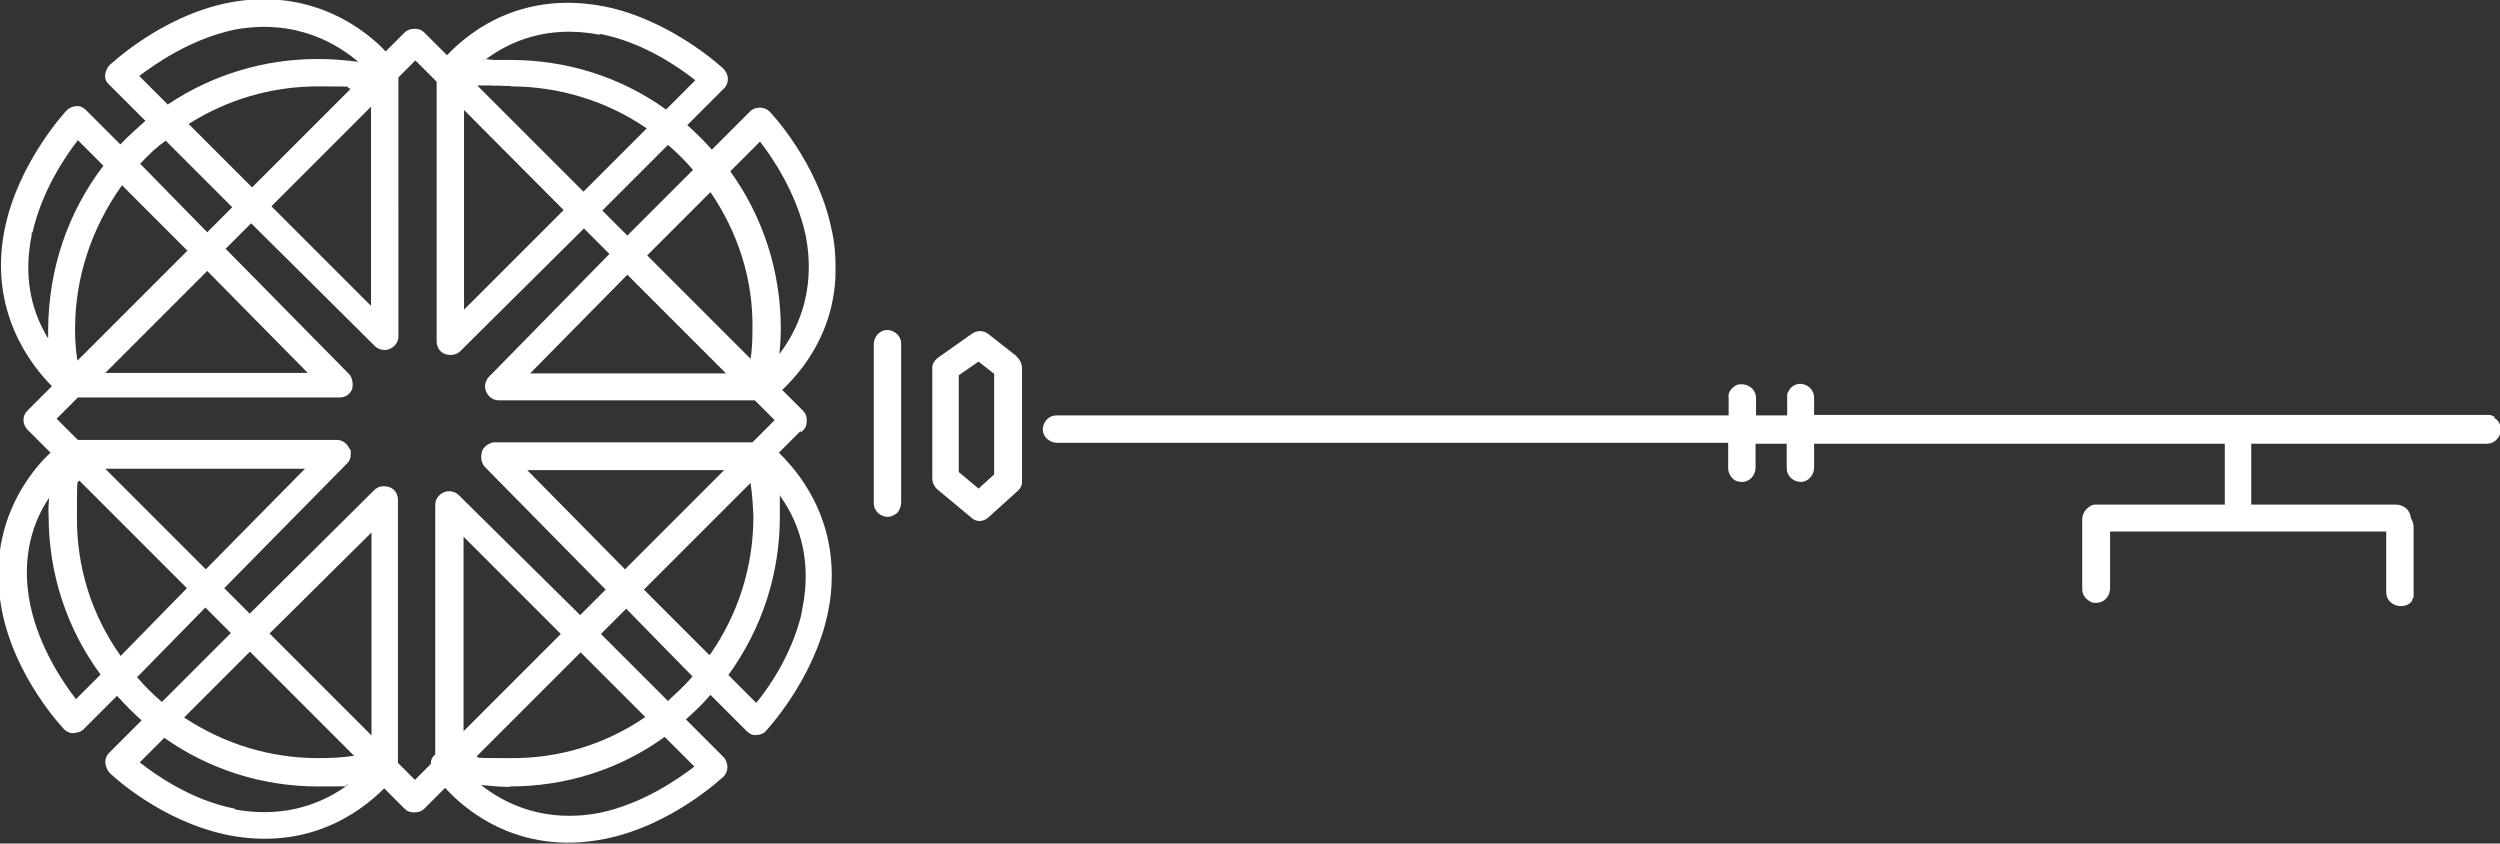
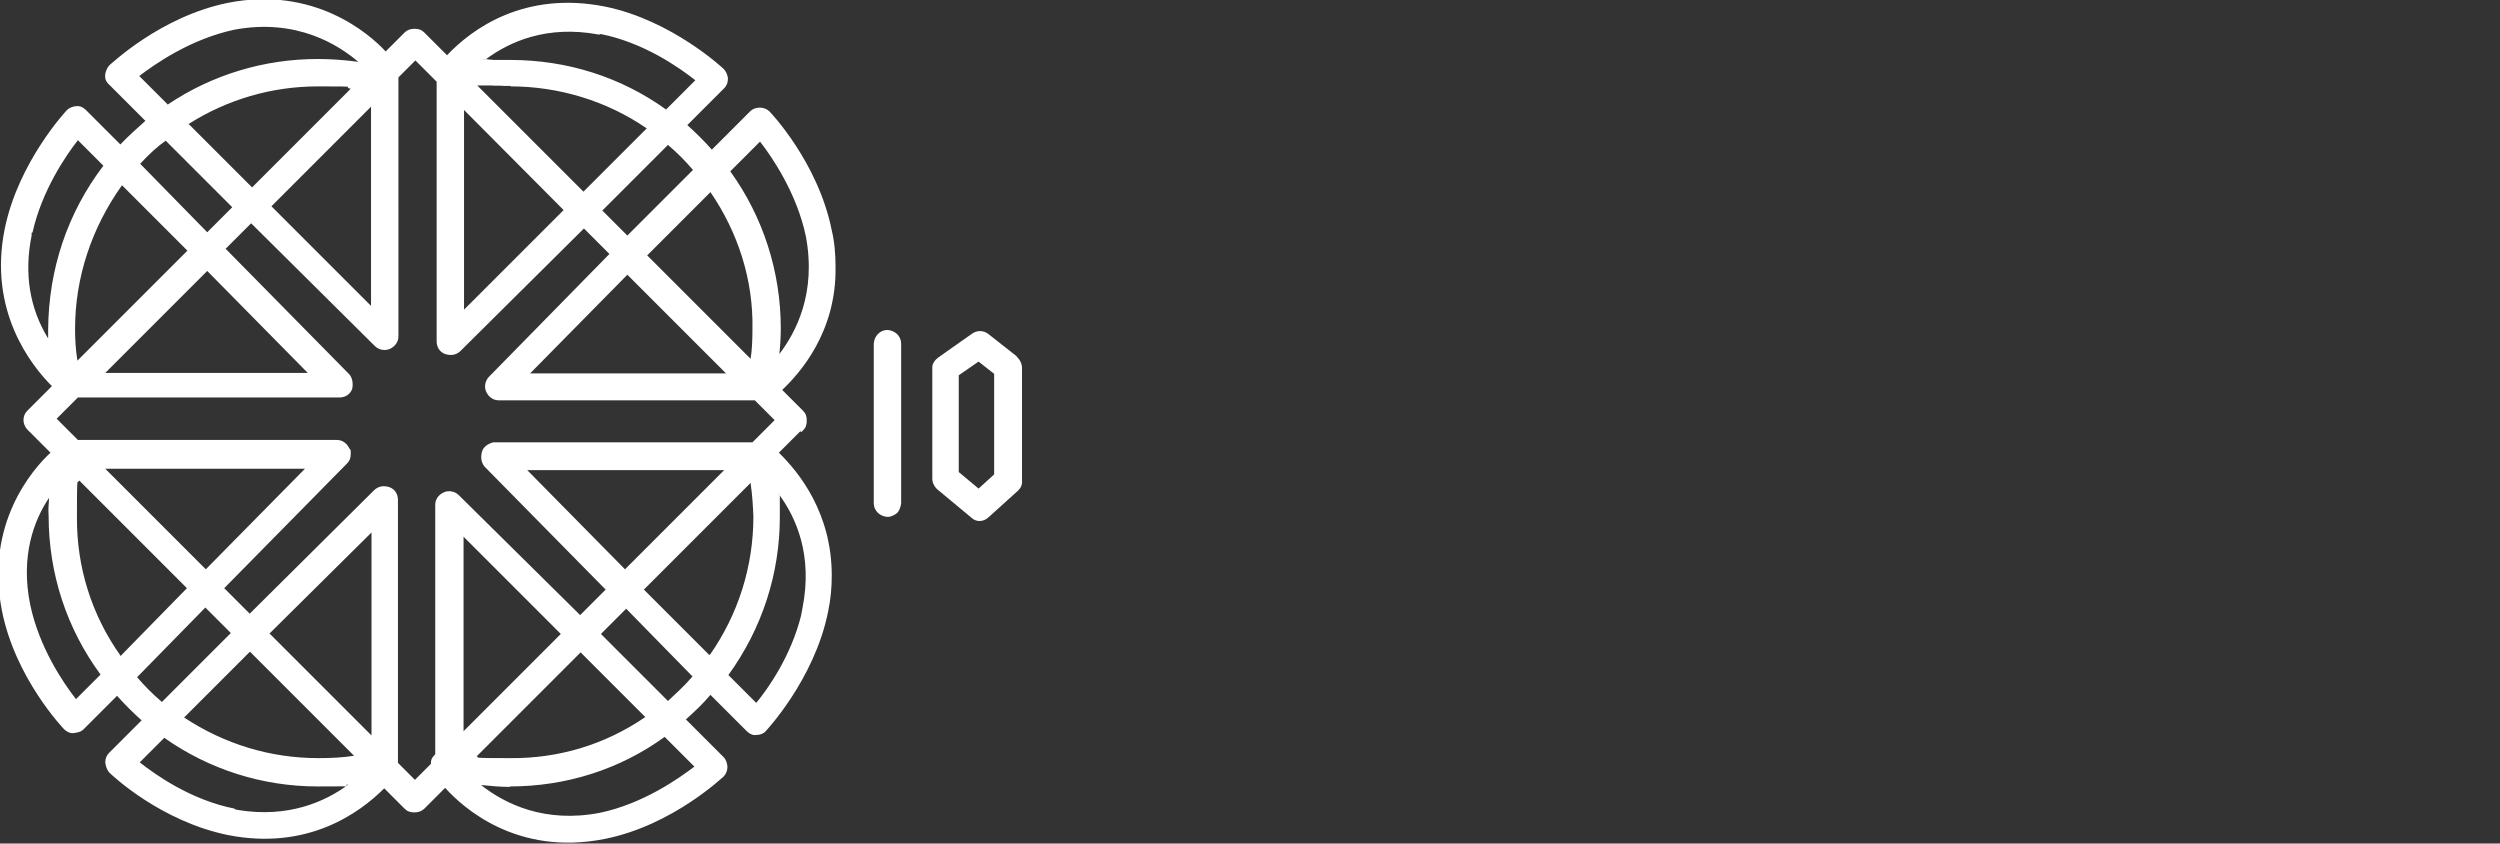
<svg xmlns="http://www.w3.org/2000/svg" id="Layer_1" version="1.1" width="100%" height="100%" viewBox="0 0 529.6 178.7" preserveAspectRatio="xMidYMid meet">
  <rect x="0" y="0" width="529.6" height="178.7" fill="#333333" stroke="none" />
  <defs>
    <style>
      .st0 {
        fill: #fff;
      }
    </style>
  </defs>
  <path class="st0" d="M188,69.9h0c-1.6,0-2.8,1.3-2.9,2.9v33.8c0,1.6,1.3,2.8,2.9,2.9.8,0,1.5-.4,2-.8s.8-1.3.9-2.1v-33.8c0-1.6-1.3-2.8-2.9-2.9Z" />
  <path class="st0" d="M215.4,75.5l-6.1-4.8c-1.1-.8-2.4-.7-3.4,0l-7.1,5c-.8.6-1.4,1.4-1.3,2.4v23.3c0,.8.4,1.7,1.1,2.3l7.1,5.9c1.1,1.1,2.7,1,3.8-.1h0l6.2-5.6c.6-.6.9-1.3.8-2.1v-23.9c0-.8-.4-1.7-1.1-2.3h0ZM210.6,79.3v21.2l-3.3,3-4.2-3.5v-20.5l4.2-2.9,3.3,2.6Z" />
-   <path class="st0" d="M528.1,88.2c-.3-.3-.6-.3-.8-.3h-143v-3.7c0-1.6-1.3-2.8-2.9-2.9-1,0-2.1.6-2.5,1.6-.3.3-.3.7-.3,1,0,0,0,.1,0,.4v3.7h-6.6v-3.7c0-1.6-1.3-2.8-2.9-2.9-.6,0-1.1,0-1.6.4-.9.6-1.5,1.5-1.3,2.5v3.7h-142.4c-1.6,0-2.8,1.3-2.9,2.9,0,1.6,1.3,2.8,2.9,2.9h142.3v5.4c0,.8.4,1.7,1.1,2.3.4.4,1.2.6,1.8.6,1.6,0,2.8-1.3,2.9-2.9v-5.2h6.6v5.2c0,1.6,1.3,2.8,2.9,2.9,1.6,0,2.8-1.3,2.9-2.9v-5.2h87v12.9h-27.3c-.4,0-.8,0-1.3.4-.9.5-1.5,1.5-1.6,2.5,0,.3,0,.5,0,.7,0,0,0,.2,0,.3v14c0,1.1.6,2,1.5,2.5.3.3.8.4,1.1.4,0,0,0,0,.4,0,1.6,0,2.8-1.3,2.9-2.9v-12.2h58.5v12.9c0,1.6,1.3,2.8,2.9,2.9,1,0,1.6-.2,2.1-.6s.5-.6.6-1c.3-.3.2-.6.2-.9s0-.1,0-.4v-14c0-.6-.3-1.3-.6-1.8-.1-1.6-1.4-2.7-3-2.8h-30.8v-12.9h49.9c1,0,1.9-.5,2.4-1.3.4-.4.5-1.1.6-1.6h0c0-1.1-.5-2-1.3-2.5h-.1c0-.1,0-.4,0-.4Z" />
  <path class="st0" d="M169.6,91.5h.1c0,.1.4-.3.4-.3.6-.6.8-1.2.8-2.1s-.2-1.5-.8-2.1l-4.4-4.4c3.7-3.5,11.5-12.2,11.3-26,0-2.7-.2-5.3-.8-7.8-2.9-14.5-13.1-25.1-13.2-25.2-.5-.5-1.3-.8-2-.8s-1.5.2-2.1.8l-8.1,8.1c-1.6-1.8-3.3-3.5-5.2-5.2l7.8-7.8c.6-.6.8-1.3.8-2s-.4-1.6-.9-2.1c0,0-10.9-10.3-25.1-13.2-17.1-3.4-28.2,4.7-33.5,10.3l-4.8-4.8c-.6-.6-1.2-.8-2.1-.8s-1.6.3-2.1.8l-4,4c-3.5-3.8-15.2-13.9-33.4-10.3-14.4,2.9-25,13.2-25.1,13.2-.5.5-.8,1.3-.9,1.9-.1.7,0,1.5.8,2.2l7.7,7.7c-1.8,1.6-3.7,3.3-5.3,5l-7.3-7.3c-.6-.6-1.3-.9-2-.8-.8,0-1.6.4-2,.8,0,0-10.3,10.9-13.2,25.2-3.5,17.3,5.5,28.8,10,33.3l-5.2,5.2c-1.1,1.1-1.1,2.8,0,4l4.9,4.9c-3.8,3.5-13.9,15.1-10.3,33.4,2.8,14.4,13.1,25.1,13.2,25.2.5.5,1.3.9,2,.8s1.5-.2,2.1-.8l7.1-7.1c1.6,1.8,3.3,3.5,5.2,5.2l-6.9,6.9c-.5.5-.8,1.2-.8,2h0c.1.7.3,1.6.9,2.2s10.9,10.3,25.1,13.2c16.8,3.3,27.8-4.6,33.1-9.9h0l4.3,4.3c.6.6,1.2.8,2.1.8s1.6-.3,2.1-.8l4.4-4.4c3.6,4,15.1,14.6,33.9,10.8,14.4-2.9,25-13.2,25.1-13.2.5-.5.8-1.3.8-2s-.3-1.6-.8-2.1l-8-8c1.8-1.6,3.6-3.3,5.2-5.2l7.7,7.7c.6.6,1.3.9,2,.8.8,0,1.6-.3,2-.8,0,0,10.3-10.9,13.2-25.2.6-2.8.8-5.3.8-7.8,0-13.2-6.9-21.8-11.2-26l4.5-4.5v-.3ZM43.9,57.4l21.3,21.6H22.3l21.5-21.5h0ZM6.9,49.2c2-8.9,7.1-16.3,9.6-19.5l5.4,5.4c-7.6,10-11.6,21.9-11.7,34.7,0,.7,0,1.3,0,1.9-4-6.5-5.1-13.9-3.5-21.8v-.6h.1,0ZM25.9,39.3l13.8,13.8-23.3,23.3c-.4-2.5-.5-4.7-.5-6.7,0-10.9,3.5-21.4,9.9-30.4h0ZM35.6,22.2l-6.1-6.1c3.3-2.5,10.8-7.8,20.1-9.8,13.3-2.5,22.2,3.3,26.3,6.8-3-.4-5.7-.6-8.6-.6-11.3,0-22.3,3.3-31.7,9.6h0ZM39.9,26.3c8.2-5.2,17.6-8,27.5-8,9.9,0,4.7.1,6.9.5l-20.9,20.9-13.4-13.4ZM78.6,22.5v42.3l-21.1-21.1,21.1-21.1ZM78.7,112.8v43l-21.6-21.6,21.6-21.4h0ZM84.3,161.6v-55.7c0-1.3-.7-2.3-1.8-2.7-1.3-.4-2.3-.2-3.2.6l-26.4,26.2-5.4-5.4,26-26.4c.6-.6.8-1.2.8-2.1s0-.8-.3-1.1c-.5-1.1-1.5-1.8-2.6-1.8H16.5s-4.5-4.5-4.5-4.5l4.5-4.5h55.4c1.3,0,2.3-.7,2.7-1.8.1-.1,0-.4.1-.6,0,0,0-.2,0-.4h0c0,0,0-.1,0-.1,0-.6-.2-1.5-.8-2.1l-26.1-26.5,5.4-5.4,26.2,26c.8.8,2.1,1.1,3.2.6,1.1-.5,1.8-1.5,1.8-2.6V16.4l3.6-3.6,4.5,4.5v55c0,1.3.7,2.3,1.8,2.7,1.3.4,2.3.2,3.2-.6l26.2-26,5.4,5.4-25.5,26c-.8.8-1.1,2.1-.6,3.2.5,1.1,1.5,1.8,2.6,1.8h54.3l4.2,4.2-4.7,4.7h-54.9c-1.1.3-2.1.9-2.4,2s-.2,2.3.6,3.2l25.6,26-5.4,5.4-25.7-25.4c-.8-.8-2.1-1.1-3.2-.6-1.1.5-1.8,1.5-1.8,2.6v52.9c-.4.4-.8.8-.9,1.5,0,.2,0,.4,0,.5h0l-3.4,3.4-3.6-3.6-.2.2ZM98.3,65.6V23.3c0,0,21.1,21.2,21.1,21.2l-21.1,21.1ZM43.6,120.6l-21.3-21.3h42.3s-21,21.3-21,21.3h0ZM112.3,79.1l20.6-20.9,20.9,20.9h-41.6ZM43.8,49.1l-14.1-14.4c1.8-2,3.7-3.7,5.4-4.9l14.1,14.1-5.3,5.3h0ZM101,160.2l22-22,13.7,13.7c-8.6,5.9-18.5,8.8-28.6,8.7-3,0-6,0-6.8-.1l-.4-.4h0ZM108,166.6c11.9,0,23.3-3.6,32.8-10.5l6.3,6.3c-3.3,2.5-10.9,7.9-20.1,9.8h0c-11.5,2.2-19.9-1.8-25.1-5.9,2.1.2,4,.4,6.1.4h0ZM98.2,154.9v-41.2l20.6,20.6-20.6,20.6ZM132.6,128.9l14.1,14.4c-1.7,2-3.6,3.7-5.2,5.2l-14.2-14.2,5.3-5.3ZM150.2,138.7l-13.8-13.8,22.6-22.6c.4,2.8.5,4.9.6,7.1,0,10.6-3.2,20.7-9.2,29.3h-.1ZM165,104.7c3.7,5,7.2,13,5,24.1l-.3,1.6c-2.1,8.5-7,15.5-9.5,18.5l-5.9-5.9c7.1-9.8,10.9-21.4,10.9-33.5s0-3.3-.2-4.7h0ZM132.4,120.6l-20.7-21h41.7l-21,21ZM132.9,49.9l-5.3-5.3,13.9-13.9c1.9,1.6,3.7,3.4,5.3,5.3l-13.9,13.9ZM165.1,75c.2-1.9.3-3.7.3-5.4,0-12-3.7-23.6-10.7-33.3l6.3-6.3c2.6,3.3,7.8,11,9.7,20,2.3,12.1-2.1,20.4-5.6,25ZM108.2,18.3c10.2,0,20.4,3.1,28.8,8.9l-13.4,13.4-22.5-22.5c.9,0,1.8,0,2.9,0,.8.1,1.8,0,2.8.1.4,0,.8,0,1.3,0h0ZM127.2,7.2c9.2,1.8,16.8,7.2,20.1,9.8l-6.2,6.2c-9.6-6.9-21-10.5-33-10.5s-2.6,0-3.7-.1c-.5,0-.9,0-1.4-.1,5-3.7,12.9-7.2,23.7-5.2h.4c0,.1,0,0,0,0ZM159.1,76.1l-22-22,13.4-13.4c5.9,8.6,9.1,18.7,8.9,29,0,2.4-.1,4.5-.4,6.4h0ZM10.4,105.4c-.1,1.4-.2,2.6-.1,3.8,0,12.3,3.8,23.9,11,33.7l-5.2,5.2c-2.6-3.3-7.8-10.9-9.7-20-2.1-10.3.8-18,4.1-22.8ZM25.6,139c-6.2-8.7-9.4-18.9-9.3-29.6,0-3.1,0-6.4.1-7.2l.4-.4,22.8,22.8-13.9,14.2h0ZM49.7,171.3c-9.2-1.8-16.8-7.2-20.1-9.8l5.2-5.2c9.5,6.7,20.8,10.3,32.5,10.3,11.7,0,4.1-.1,6.5-.4-5,3.7-12.8,7.1-23.3,5.4h0l-.9-.2h.1ZM53,138.1l22,22c-2.5.4-4.9.5-7.6.5-10.2,0-19.9-3-28.4-8.6l13.9-13.9ZM29.1,143.4l14.4-14.7,5.4,5.4-14.6,14.6c-1.9-1.6-3.7-3.4-5.3-5.3h0Z" />
</svg>